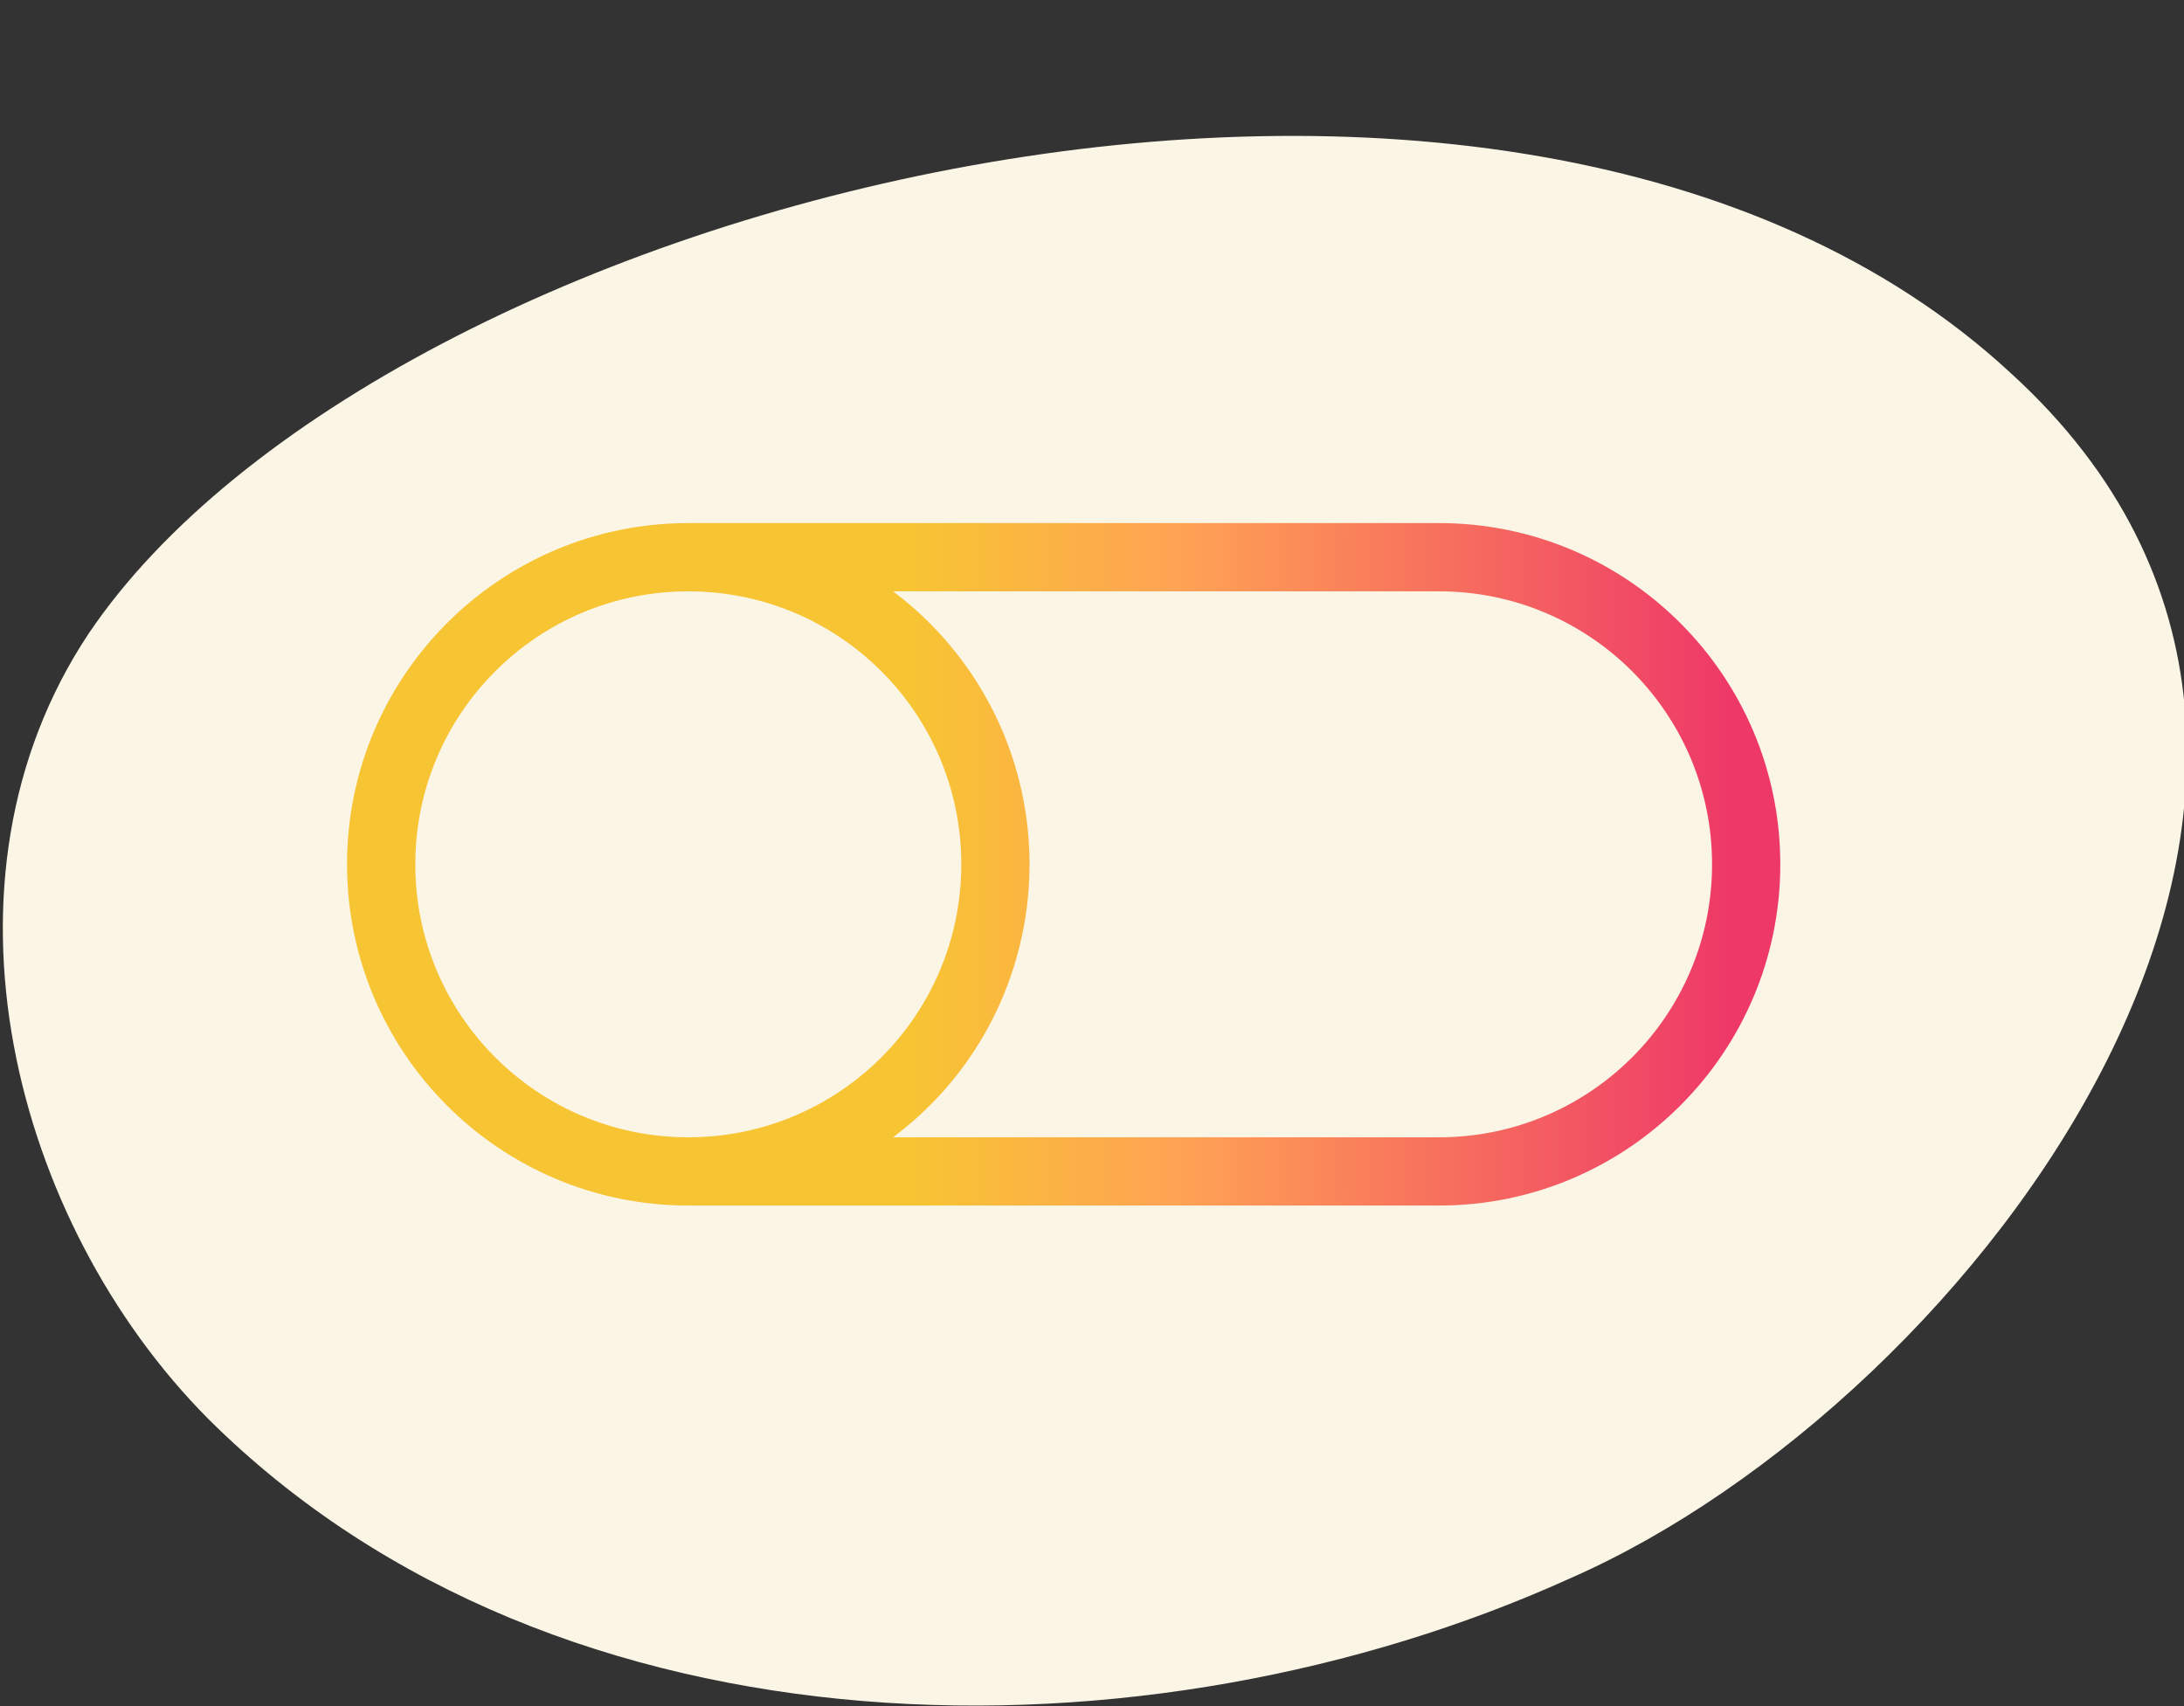
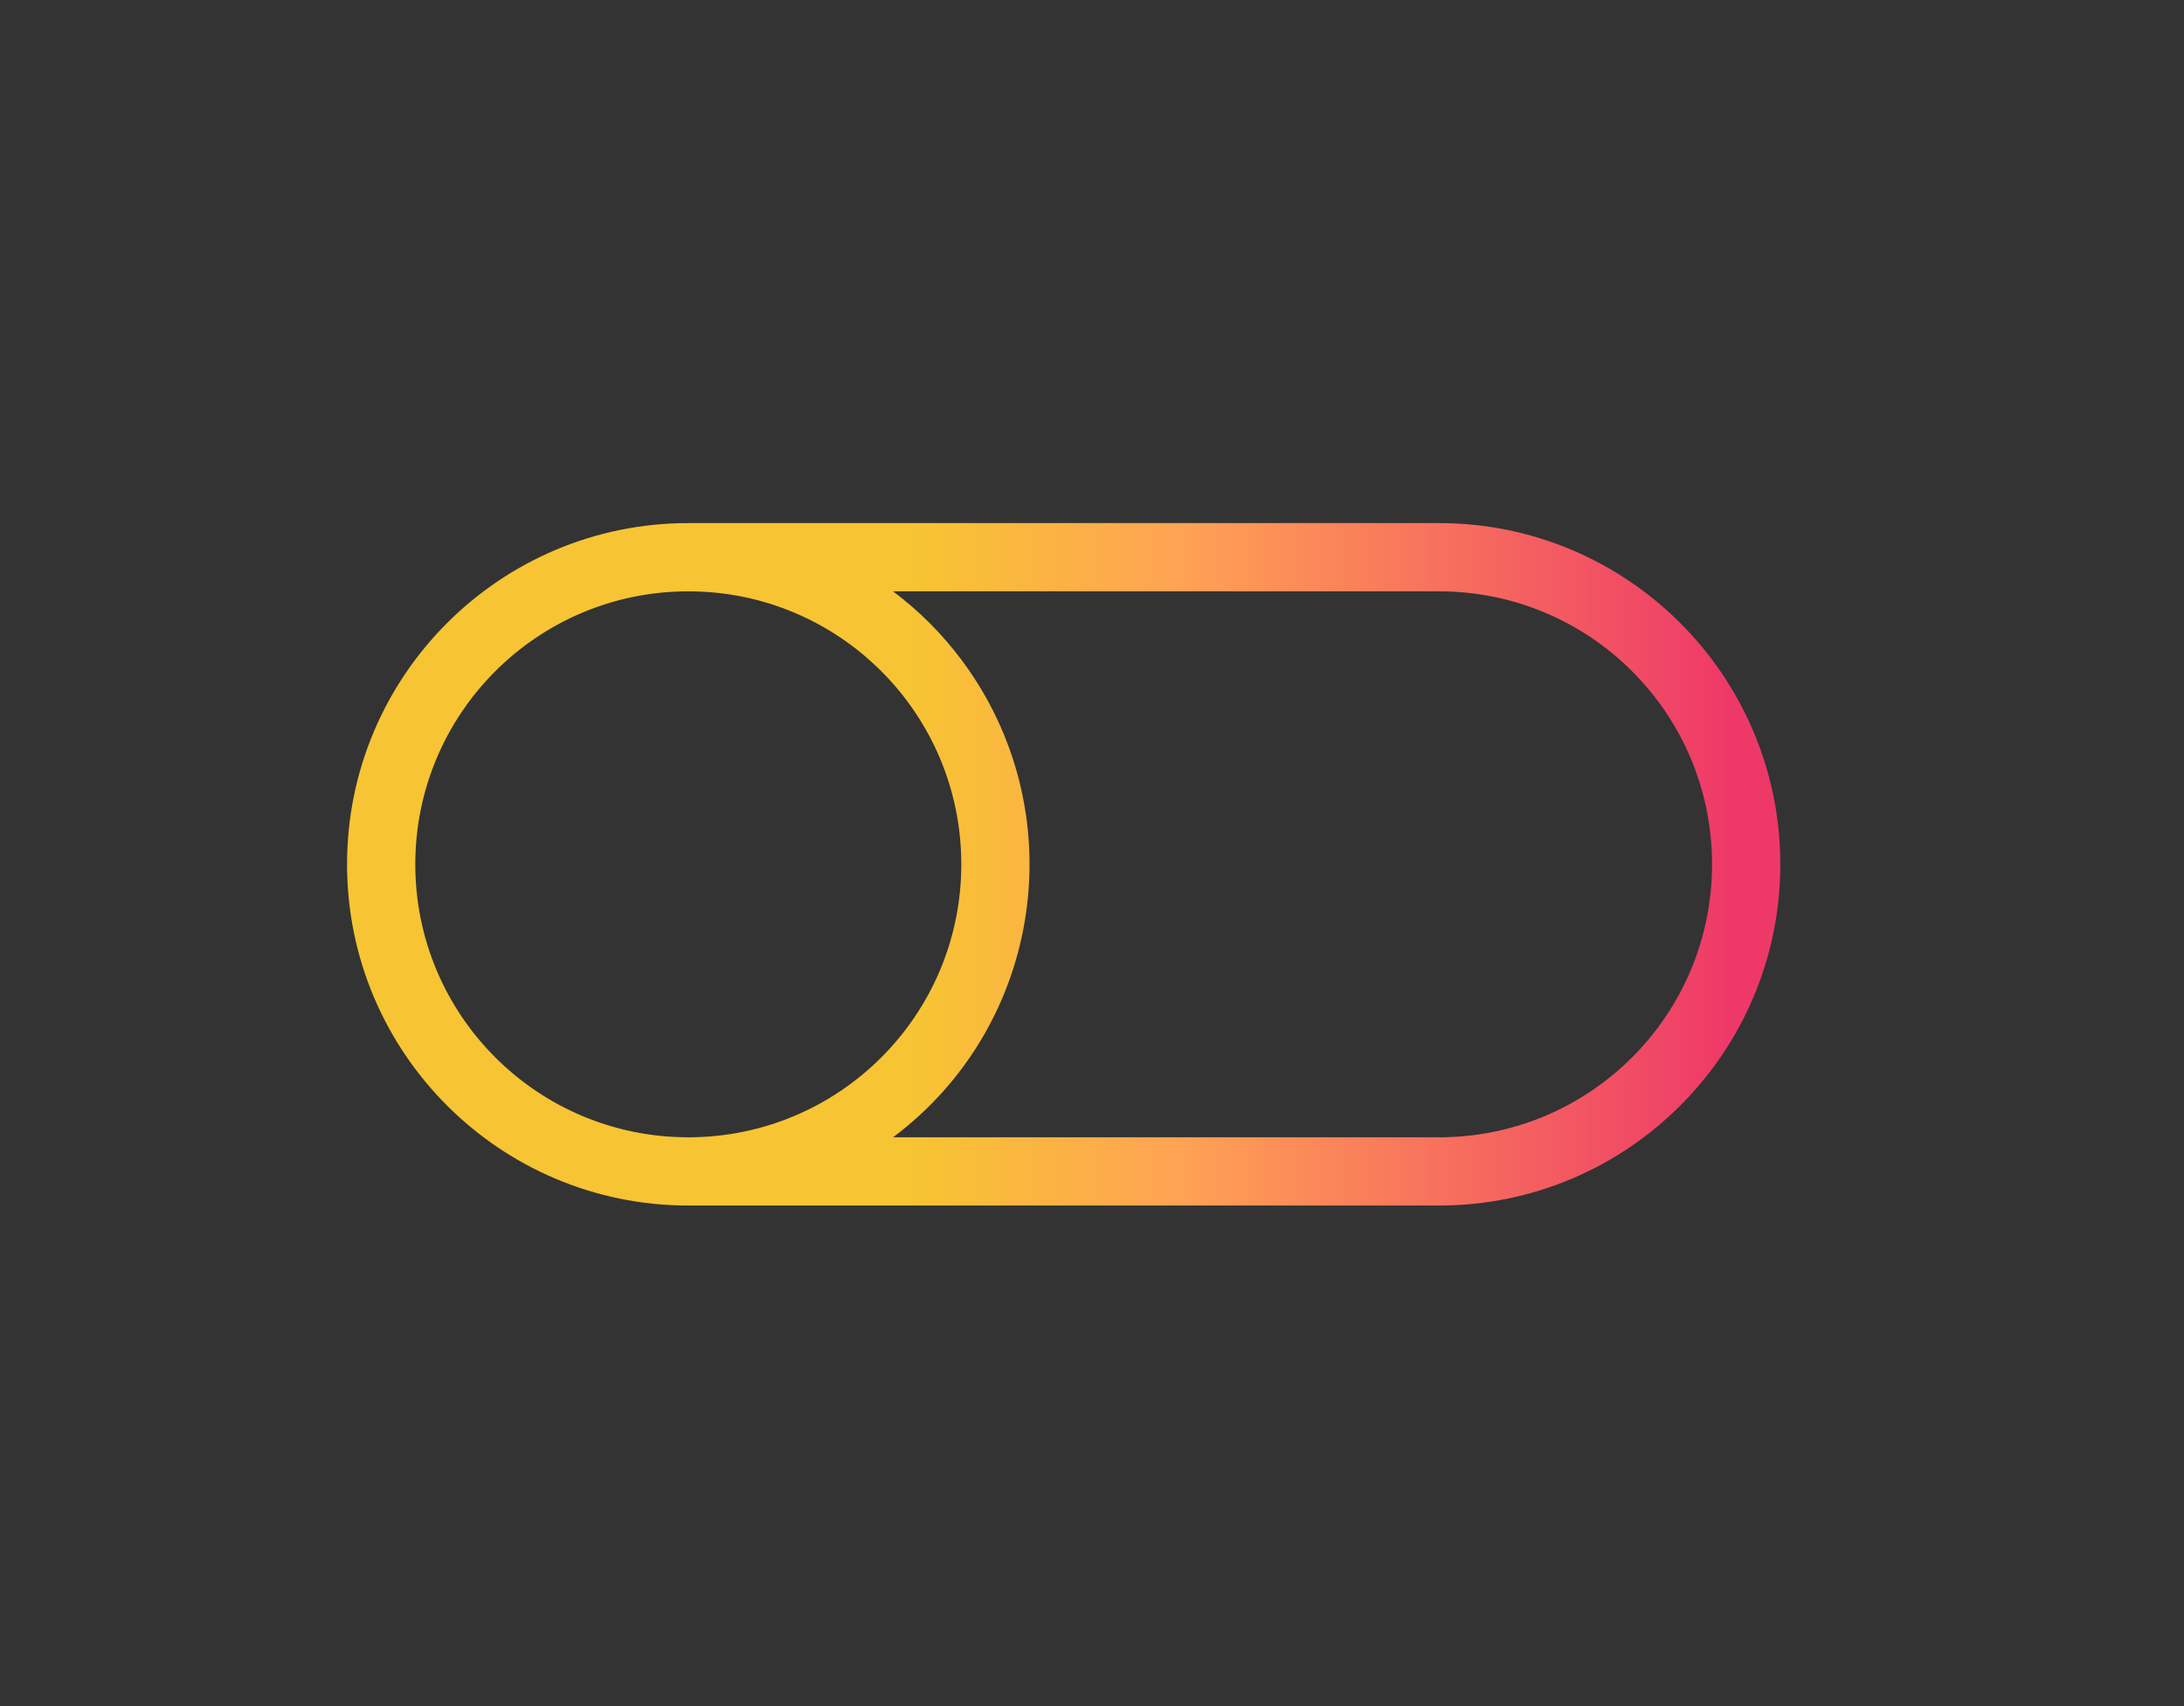
<svg xmlns="http://www.w3.org/2000/svg" version="1.1" id="Layer_1" x="0px" y="0px" viewBox="0 0 64 50" style="enable-background:new 0 0 64 50;" xml:space="preserve">
  <rect x="0" y="0" width="64" height="50" fill="#333333" stroke="none" />
  <style type="text/css">
	.st0{fill:#FAF5E5;enable-background:new    ;}
	.st1{fill:url(#SVGID_1_);}
</style>
-   <path class="st0" d="M58.93,10.94C44.22-2.69,11.2,5.78,2.59,18.58c-4.8,7.23-2.2,17.25,3.51,23C16.4,51.83,33.71,51.83,46,46.26  C57.83,41.09,71.84,22.71,58.93,10.94z" />
  <linearGradient id="SVGID_1_" gradientUnits="userSpaceOnUse" x1="17" y1="26.67" x2="50.67" y2="26.67" gradientTransform="matrix(1 0 0 -1 0 52)">
    <stop offset="0.1" style="stop-color:#F7C433" />
    <stop offset="0.29" style="stop-color:#F7C433" />
    <stop offset="0.52" style="stop-color:#FFA354" />
    <stop offset="1" style="stop-color:#EE3968" />
  </linearGradient>
  <path class="st1" d="M42.17,15.33h-22c-5.52,0-10,4.48-10,10s4.48,10,10,10h22c5.52,0,10-4.48,10-10S47.69,15.33,42.17,15.33z   M12.17,25.33c0-4.42,3.58-8,8-8s8,3.58,8,8s-3.58,8-8,8S12.17,29.75,12.17,25.33z M42.17,33.33h-16c4.42-3.31,5.31-9.58,2-14  c-0.57-0.76-1.24-1.43-2-2h16c4.42,0,8,3.58,8,8S46.59,33.33,42.17,33.33z" />
</svg>